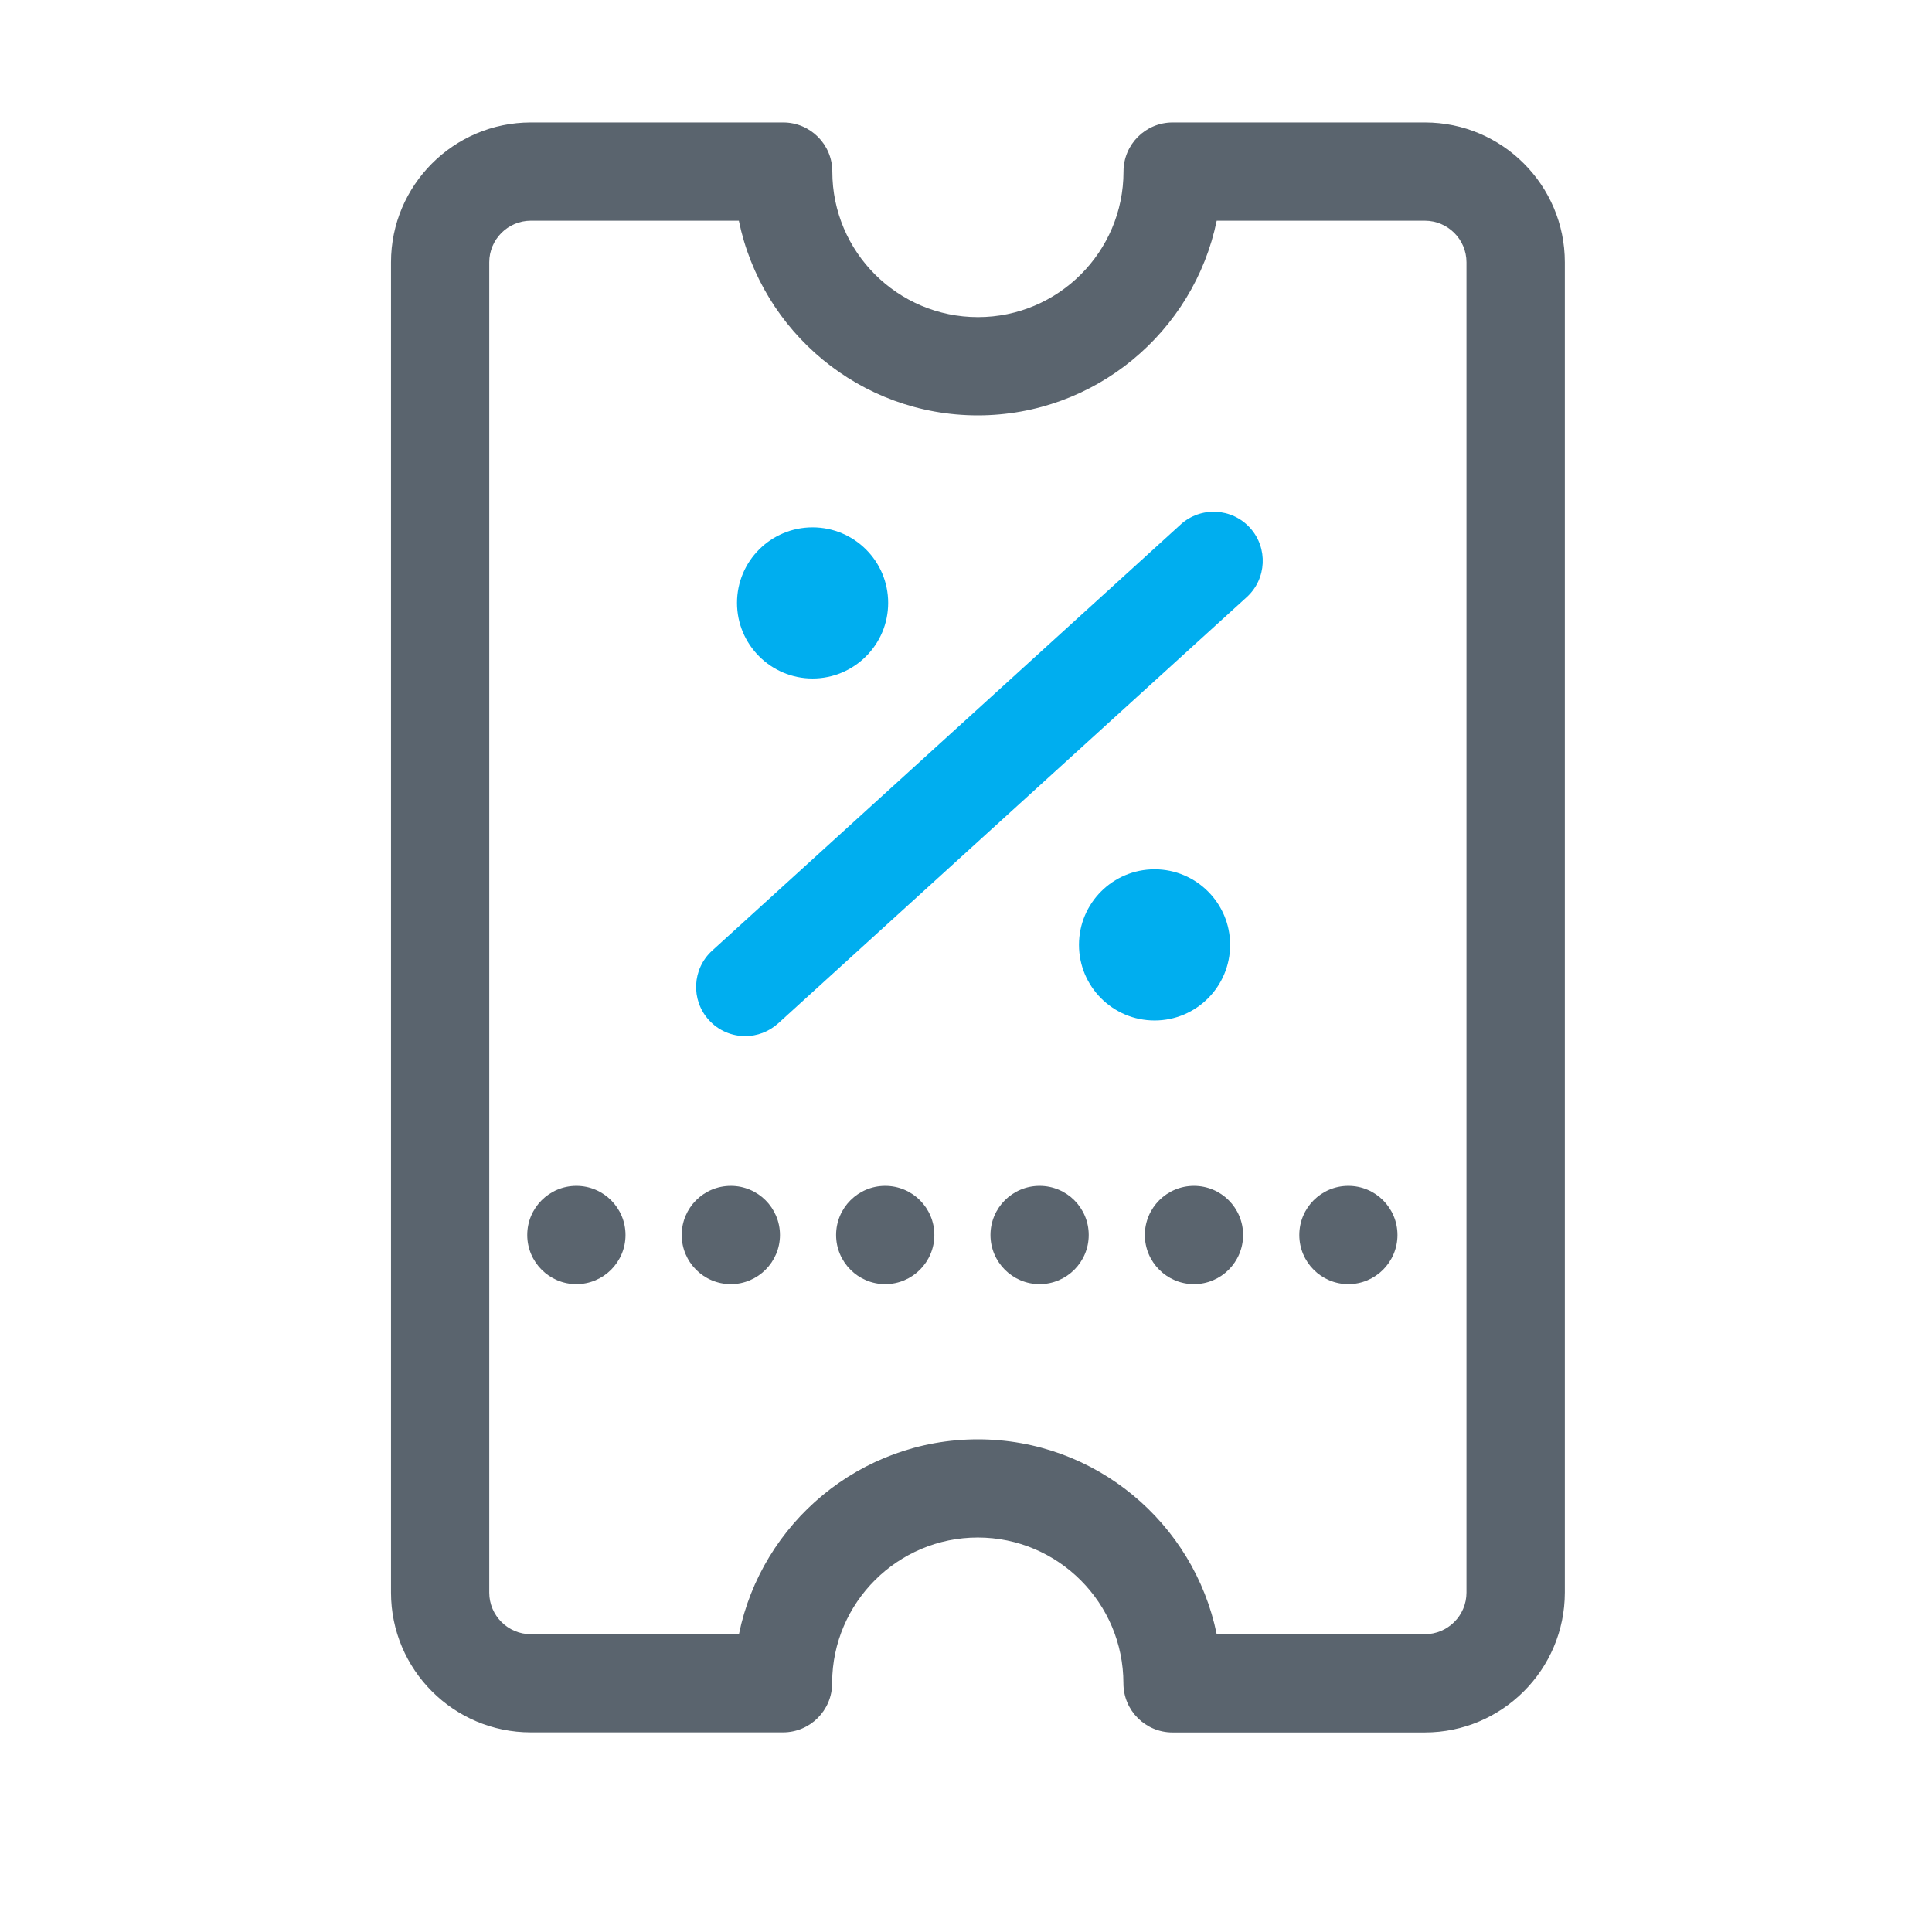
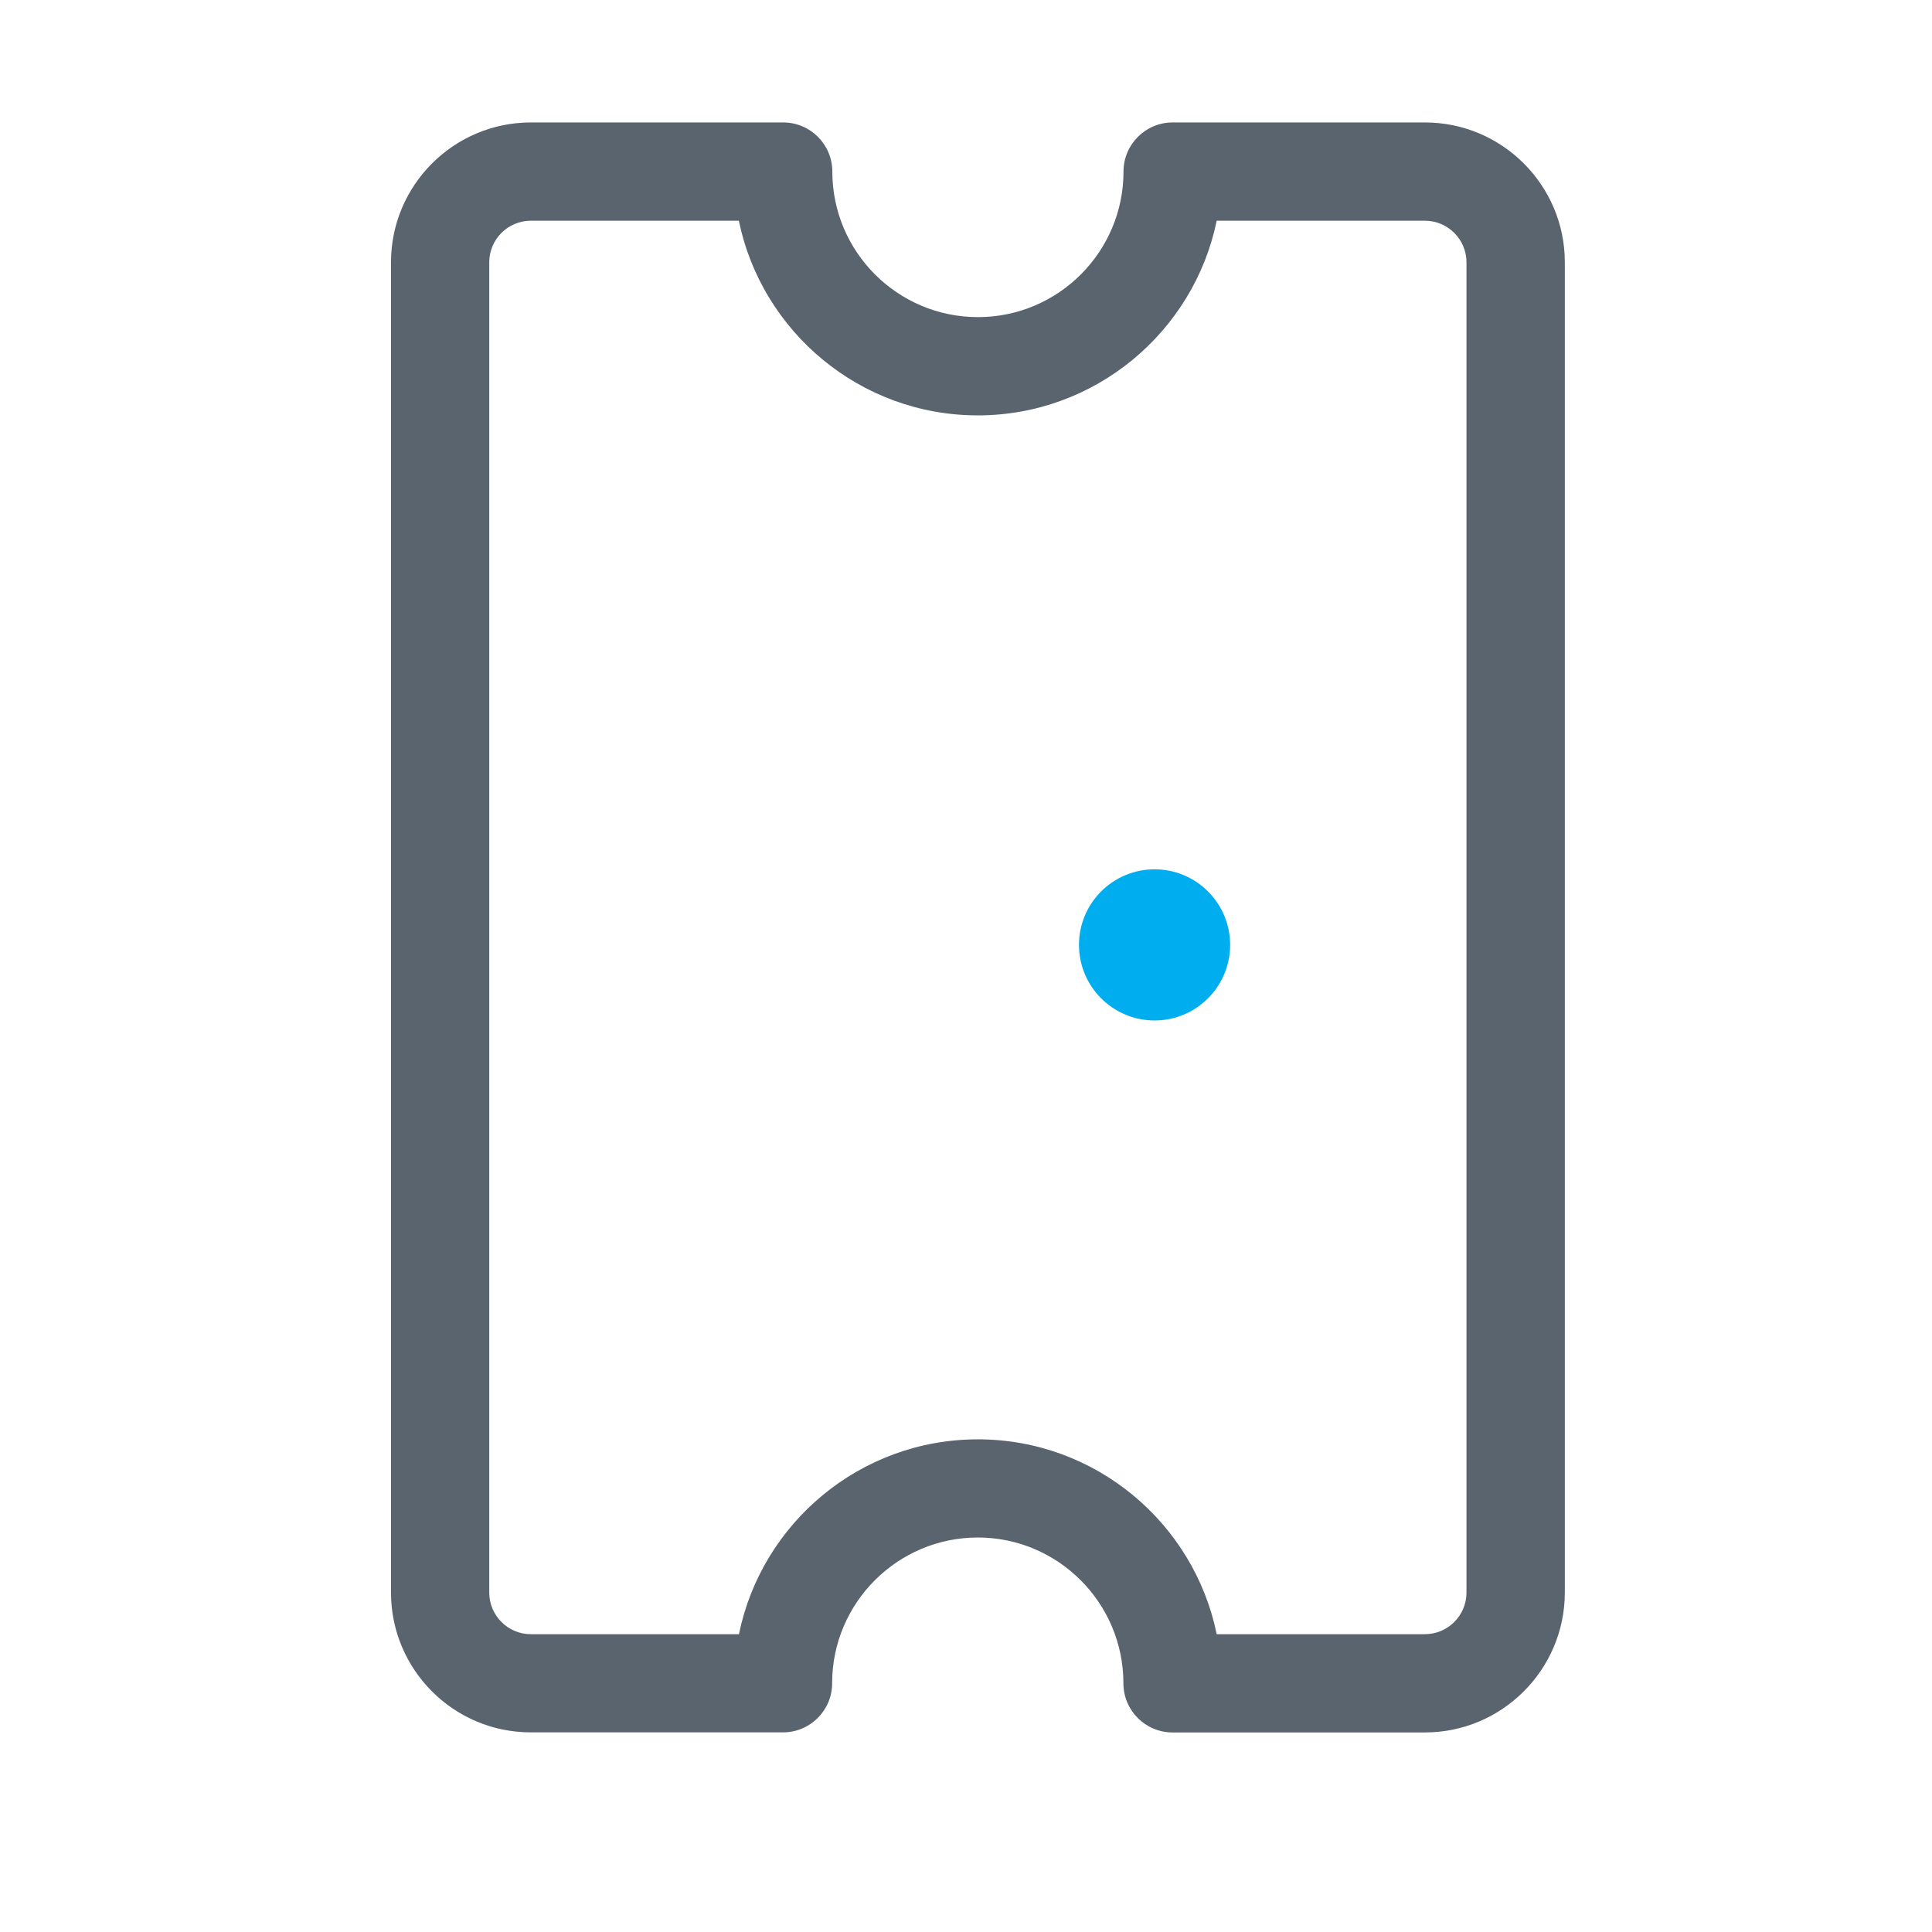
<svg xmlns="http://www.w3.org/2000/svg" width="21" height="21" viewBox="0 0 21 21" fill="none">
  <path d="M15.487 18.831H12.745C12.45 18.831 12.211 18.592 12.211 18.297C12.211 17.423 11.501 16.712 10.628 16.712C9.758 16.712 9.049 17.419 9.045 18.288C9.045 18.291 9.045 18.294 9.045 18.296C9.045 18.591 8.806 18.83 8.511 18.83H5.77C4.932 18.831 4.25 18.149 4.25 17.311V2.851C4.25 2.013 4.932 1.331 5.77 1.331H8.513C8.808 1.331 9.047 1.57 9.047 1.865C9.047 2.738 9.757 3.447 10.63 3.447C11.502 3.447 12.212 2.738 12.212 1.865C12.212 1.57 12.451 1.331 12.746 1.331H15.489C16.327 1.331 17.009 2.013 17.009 2.851V17.311C17.008 18.149 16.326 18.831 15.487 18.831ZM13.225 17.763H15.487C15.737 17.763 15.94 17.56 15.94 17.311V2.851C15.94 2.602 15.737 2.399 15.487 2.399H13.225C12.977 3.605 11.906 4.515 10.628 4.515C9.349 4.515 8.279 3.605 8.031 2.399H5.77C5.521 2.399 5.318 2.602 5.318 2.851V17.311C5.318 17.56 5.521 17.763 5.77 17.763H8.032C8.279 16.555 9.349 15.645 10.629 15.645C11.908 15.645 12.978 16.555 13.225 17.763Z" fill="#5A646E" />
-   <path d="M14.123 13.424C14.123 13.129 14.361 12.89 14.656 12.89C14.951 12.89 15.19 13.129 15.19 13.424C15.19 13.718 14.951 13.958 14.656 13.958C14.361 13.958 14.123 13.718 14.123 13.424ZM12.444 13.424C12.444 13.129 12.683 12.89 12.978 12.89C13.273 12.89 13.512 13.129 13.512 13.424C13.512 13.718 13.273 13.958 12.978 13.958C12.683 13.958 12.444 13.718 12.444 13.424ZM10.766 13.424C10.766 13.129 11.005 12.89 11.3 12.89C11.595 12.89 11.834 13.129 11.834 13.424C11.834 13.718 11.595 13.958 11.3 13.958C11.005 13.958 10.766 13.718 10.766 13.424ZM9.088 13.424C9.088 13.129 9.327 12.89 9.622 12.89C9.917 12.89 10.156 13.129 10.156 13.424C10.156 13.718 9.917 13.958 9.622 13.958C9.327 13.958 9.088 13.718 9.088 13.424ZM7.41 13.424C7.41 13.129 7.648 12.89 7.944 12.89C8.238 12.89 8.478 13.129 8.478 13.424C8.478 13.718 8.238 13.958 7.944 13.958C7.648 13.958 7.41 13.718 7.41 13.424ZM5.731 13.424C5.731 13.129 5.97 12.89 6.265 12.89C6.56 12.89 6.799 13.129 6.799 13.424C6.799 13.718 6.56 13.958 6.265 13.958C5.97 13.958 5.731 13.718 5.731 13.424Z" fill="#5A646E" />
-   <path d="M8.1 11.262C7.955 11.262 7.81 11.203 7.705 11.087C7.507 10.869 7.523 10.531 7.741 10.333L12.833 5.701C13.051 5.503 13.389 5.519 13.587 5.737C13.785 5.955 13.769 6.293 13.551 6.491L8.459 11.123C8.356 11.216 8.228 11.262 8.1 11.262Z" fill="#00AEEF" />
-   <path d="M8.832 7.375C9.286 7.375 9.654 7.007 9.654 6.553C9.654 6.099 9.286 5.732 8.832 5.732C8.379 5.732 8.011 6.099 8.011 6.553C8.011 7.007 8.379 7.375 8.832 7.375Z" fill="#00AEEF" />
  <path d="M12.55 11.092C13.003 11.092 13.371 10.724 13.371 10.27C13.371 9.817 13.003 9.449 12.55 9.449C12.096 9.449 11.728 9.817 11.728 10.27C11.728 10.724 12.096 11.092 12.55 11.092Z" fill="#00AEEF" />
</svg>